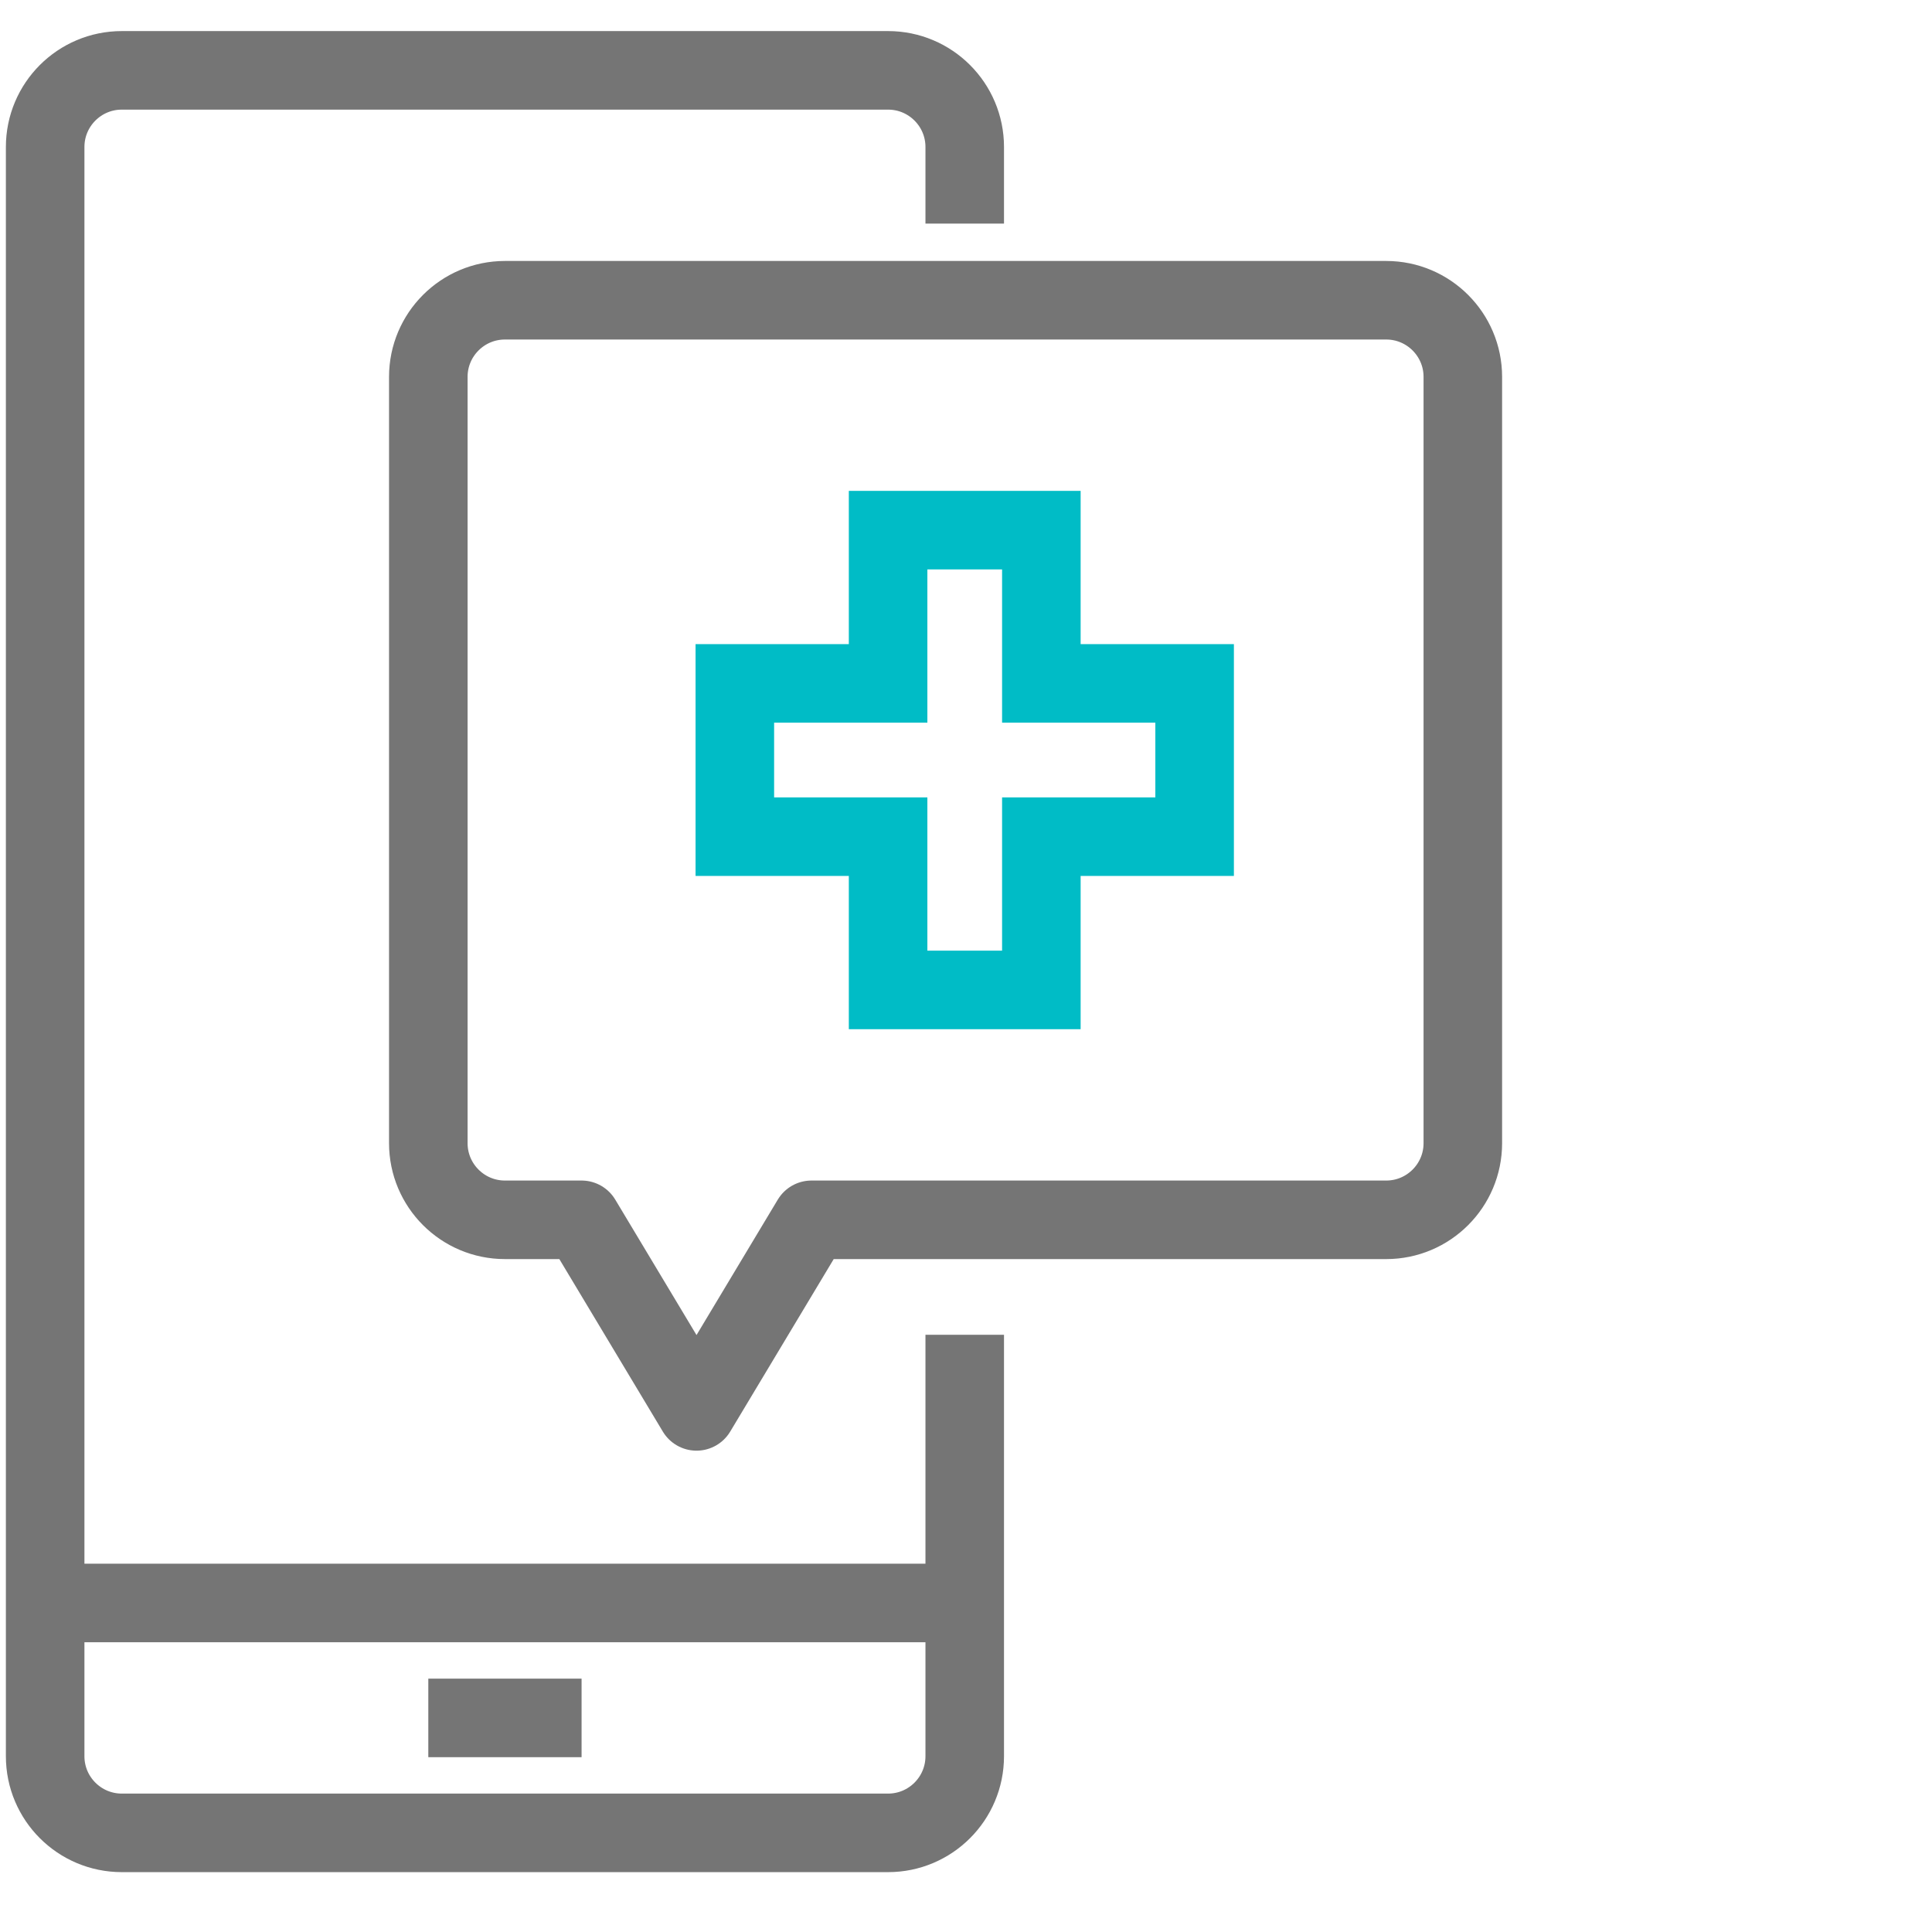
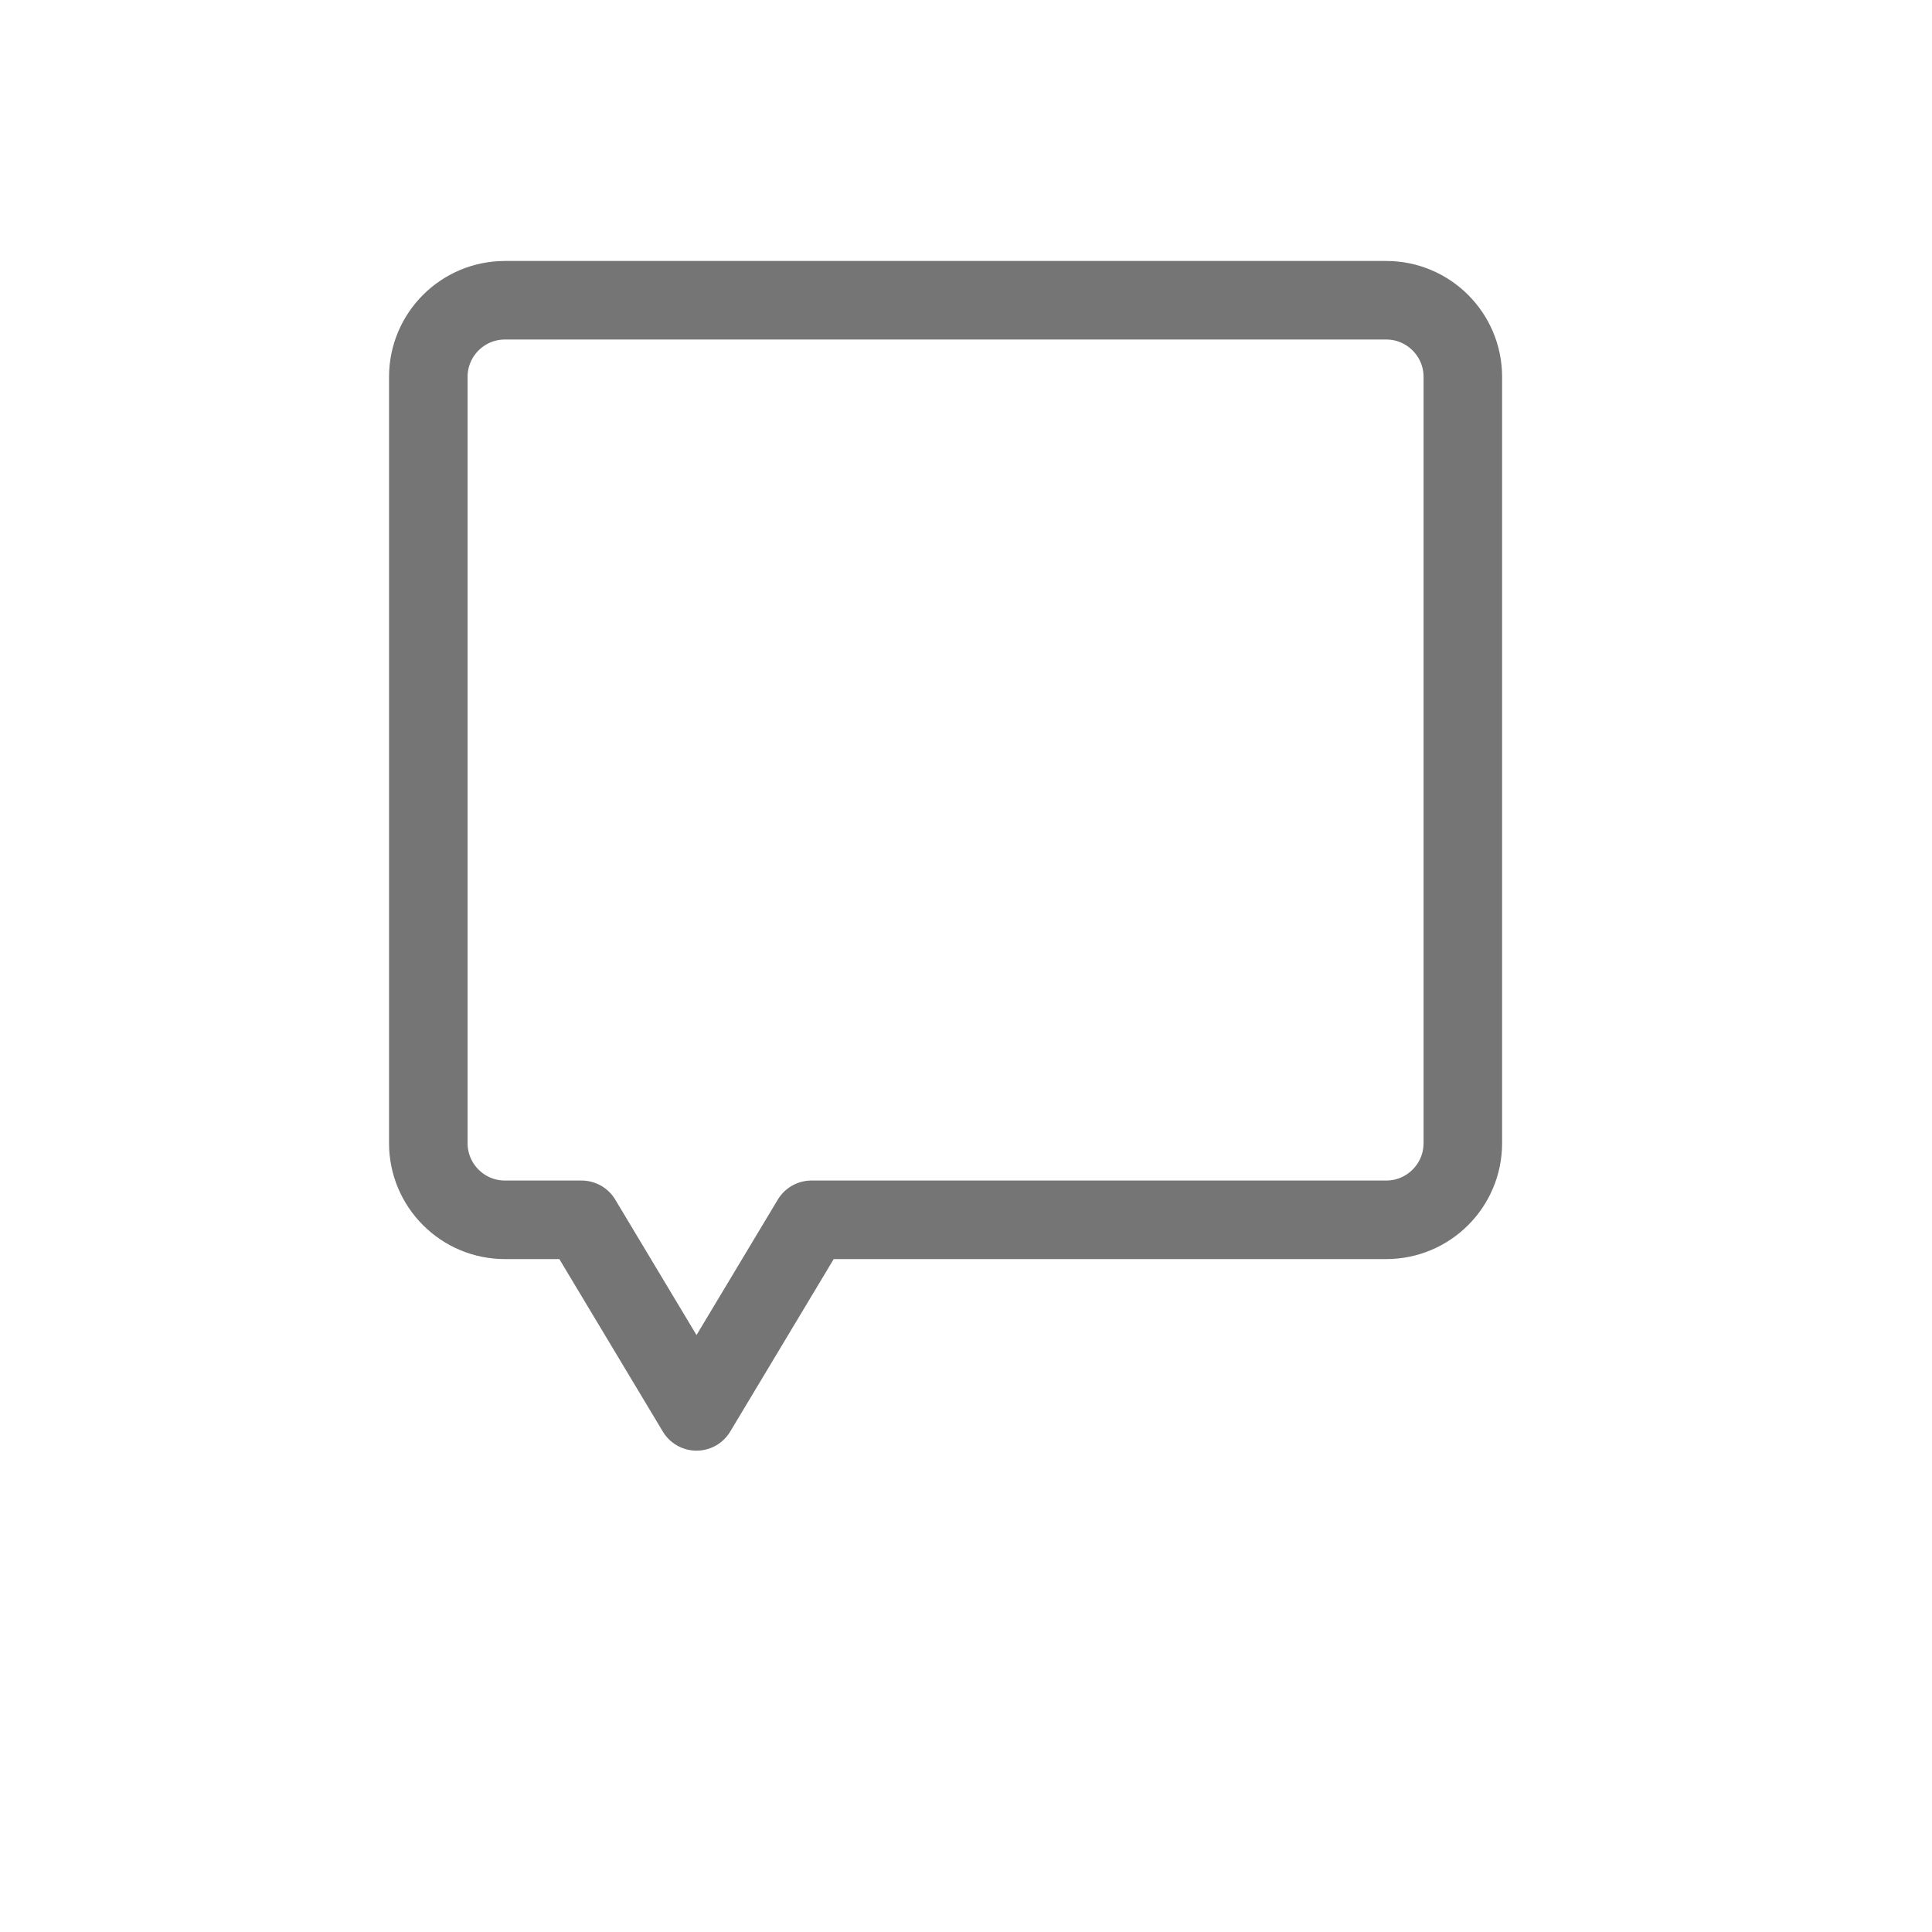
<svg xmlns="http://www.w3.org/2000/svg" width="100%" height="100%" viewBox="0 0 188 188" version="1.1" xml:space="preserve" style="fill-rule:evenodd;clip-rule:evenodd;stroke-miterlimit:2;">
  <g id="Artboard1" transform="matrix(1.133,0,0,1.133,-448.476,-927.801)">
-     <rect x="395.776" y="818.776" width="165.22" height="165.22" style="fill:none;" />
    <g transform="matrix(0.882,0,0,0.882,-35145.1,-412.446)">
      <g>
        <g transform="matrix(3.731,0,0,3.731,39080.2,802.231)">
-           <path d="M351,194L351,205C351,206.104 350.104,207 349,207L329,207C327.896,207 327,206.104 327,205L327,163C327,161.896 327.896,161 329,161L349,161C350.104,161 351,161.896 351,163L351,165" style="fill:none;stroke:rgb(117,117,117);stroke-width:2.05px;" />
-         </g>
+           </g>
        <g transform="matrix(3.731,0,0,3.731,39080.2,802.231)">
-           <path d="M327,201L351,201" style="fill:none;stroke:rgb(117,117,117);stroke-width:2.05px;" />
-         </g>
+           </g>
        <g transform="matrix(3.731,0,0,3.731,39080.2,802.231)">
-           <path d="M337,204L341,204" style="fill:none;stroke:rgb(117,117,117);stroke-width:2.05px;" />
-         </g>
+           </g>
        <g transform="matrix(3.731,0,0,3.731,39080.2,802.231)">
          <path d="M362,167L339,167C337.896,167 337,167.896 337,169L337,189C337,190.104 337.896,191 339,191L341,191L344,196L347,191L362,191C363.104,191 364,190.104 364,189L364,169C364,167.896 363.104,167 362,167Z" style="fill:none;stroke:rgb(117,117,117);stroke-width:2.05px;stroke-linejoin:round;" />
        </g>
        <g transform="matrix(3.731,0,0,3.731,39080.2,802.231)">
-           <path d="M353,177L353,173L349,173L349,177L345,177L345,181L349,181L349,185L353,185L353,181L357,181L357,177L353,177Z" style="fill:none;stroke:rgb(0,188,198);stroke-width:2.05px;" />
-         </g>
+           </g>
      </g>
    </g>
  </g>
</svg>